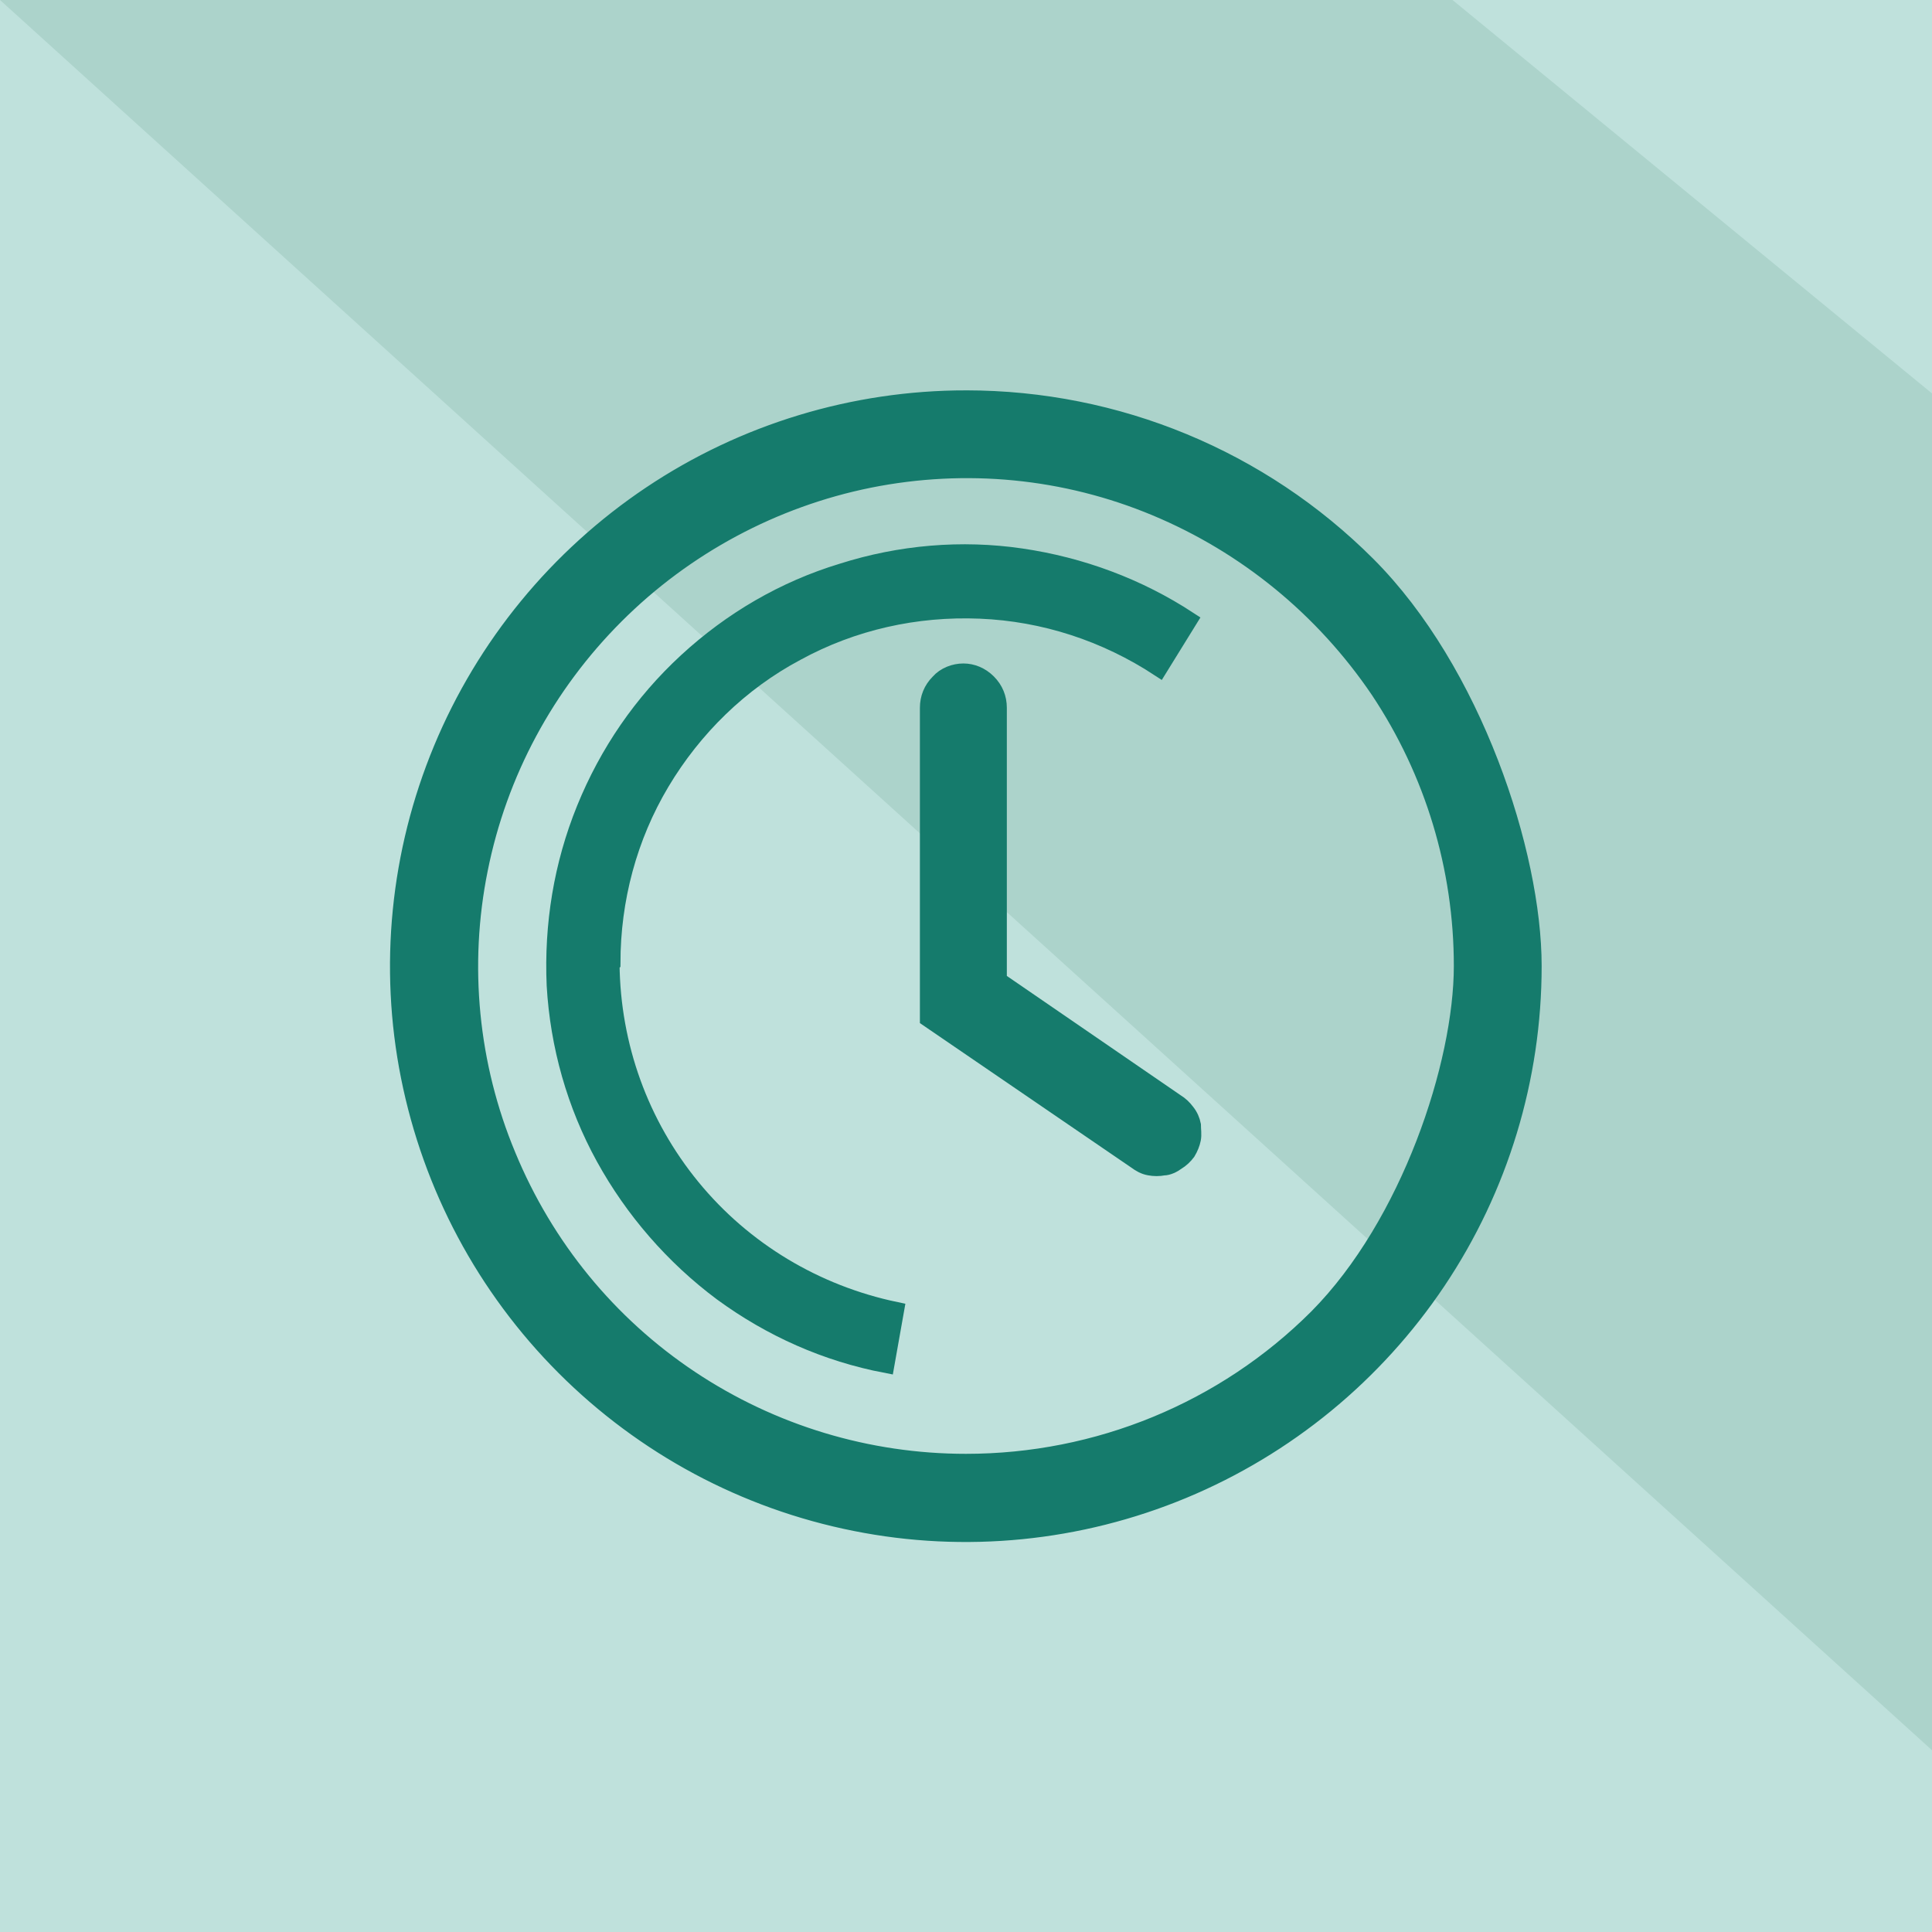
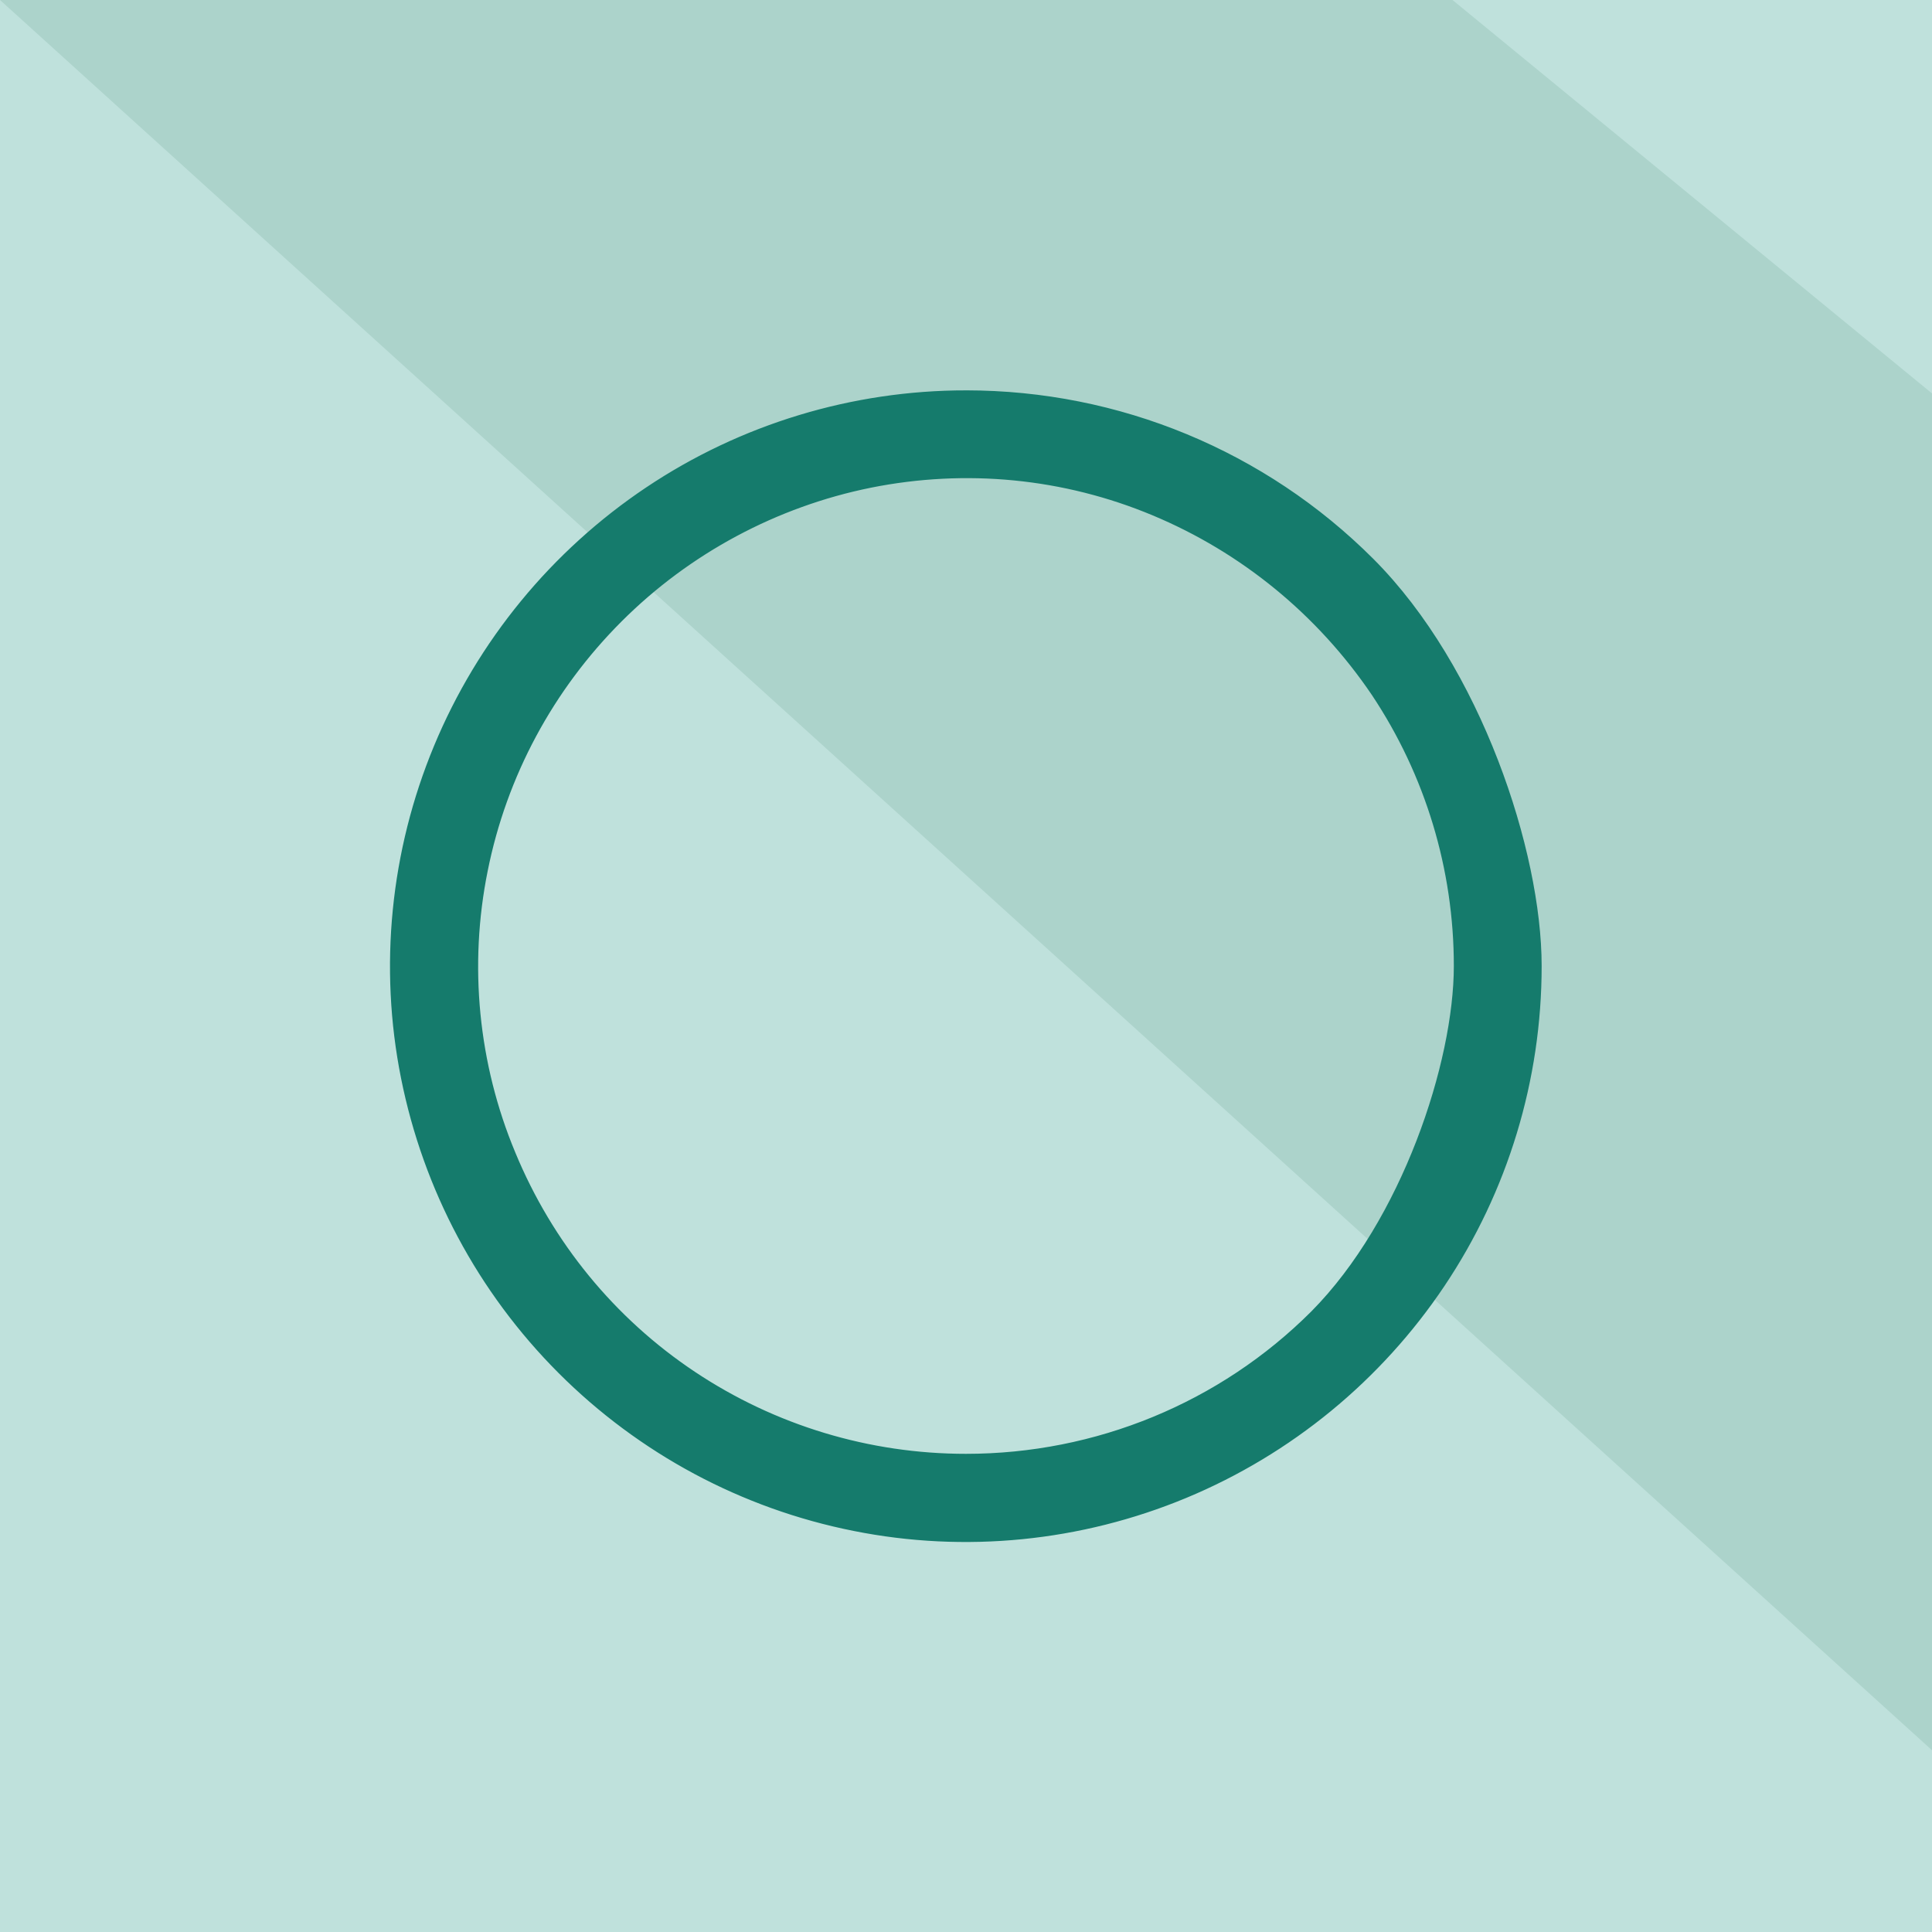
<svg xmlns="http://www.w3.org/2000/svg" id="Layer_12" viewBox="0 0 220 220">
  <defs>
    <style>      .st0 {        fill: #acd3cb;      }      .st1 {        fill: #bfe1dc;      }      .st2 {        fill: #157b6c;        stroke: #157b6c;        stroke-width: 1.9px;      }    </style>
  </defs>
  <rect class="st1" width="220" height="220" />
  <polygon class="st0" points="0 0 220 199.3 220 44.8 165.4 0 0 0" />
  <g>
    <path class="st2" d="M110,45.4c-12.8,0-25.3,3.8-35.9,10.9-10.6,7.1-18.9,17.2-23.8,29-4.9,11.8-6.2,24.8-3.7,37.3,2.5,12.5,8.6,24,17.7,33.1,9,9,20.5,15.2,33.1,17.7,12.5,2.5,25.5,1.2,37.3-3.7,11.8-4.9,21.9-13.2,29-23.8,7.1-10.6,10.9-23.1,10.9-35.9s-6.8-33.6-18.9-45.7c-12.1-12.1-28.5-18.9-45.7-18.9ZM110,166.5c-11.2,0-22.1-3.3-31.4-9.5-9.3-6.2-16.5-15-20.8-25.4-4.3-10.3-5.4-21.7-3.2-32.6,2.2-11,7.6-21,15.5-28.9,7.9-7.9,18-13.3,28.9-15.5,11-2.2,22.3-1.1,32.6,3.2,10.3,4.3,19.1,11.5,25.4,20.8,6.2,9.3,9.5,20.2,9.5,31.4s-6,29.4-16.5,40c-10.6,10.6-25,16.5-40,16.5Z" />
-     <path class="st2" d="M113.7,111.6v-31c0-1.1-.4-2.1-1.2-2.9-.8-.8-1.8-1.2-2.8-1.2s-2.1.4-2.8,1.2c-.8.8-1.2,1.8-1.2,2.9v35.4l23.7,16.2c.4.3.9.6,1.5.7.5.1,1.1.1,1.6,0,.5,0,1.1-.3,1.5-.6.5-.3.9-.7,1.2-1.1.3-.5.5-1,.6-1.5s0-1.1,0-1.6c-.1-.5-.3-1-.7-1.5-.3-.4-.7-.8-1.2-1.1l-20.1-13.8Z" />
-     <path class="st2" d="M69.7,109.7c0-7.3,1.9-14.4,5.6-20.6,3.7-6.2,9-11.4,15.4-14.8,6.4-3.5,13.6-5.1,20.9-4.8,7.3.3,14.3,2.6,20.4,6.6l3.4-5.5c-5.8-3.8-12.3-6.2-19.1-7.2-6.8-1-13.8-.4-20.4,1.7-6.6,2-12.6,5.5-17.7,10.2-5.1,4.7-9,10.4-11.6,16.8-2.6,6.4-3.7,13.2-3.4,20.1.4,6.9,2.3,13.6,5.6,19.6,3.3,6,7.9,11.3,13.4,15.4,5.6,4.1,11.9,6.9,18.7,8.2l1.1-6.2c-9.1-1.9-17.3-6.8-23.2-14-5.9-7.2-9.1-16.1-9.2-25.4Z" />
  </g>
</svg>